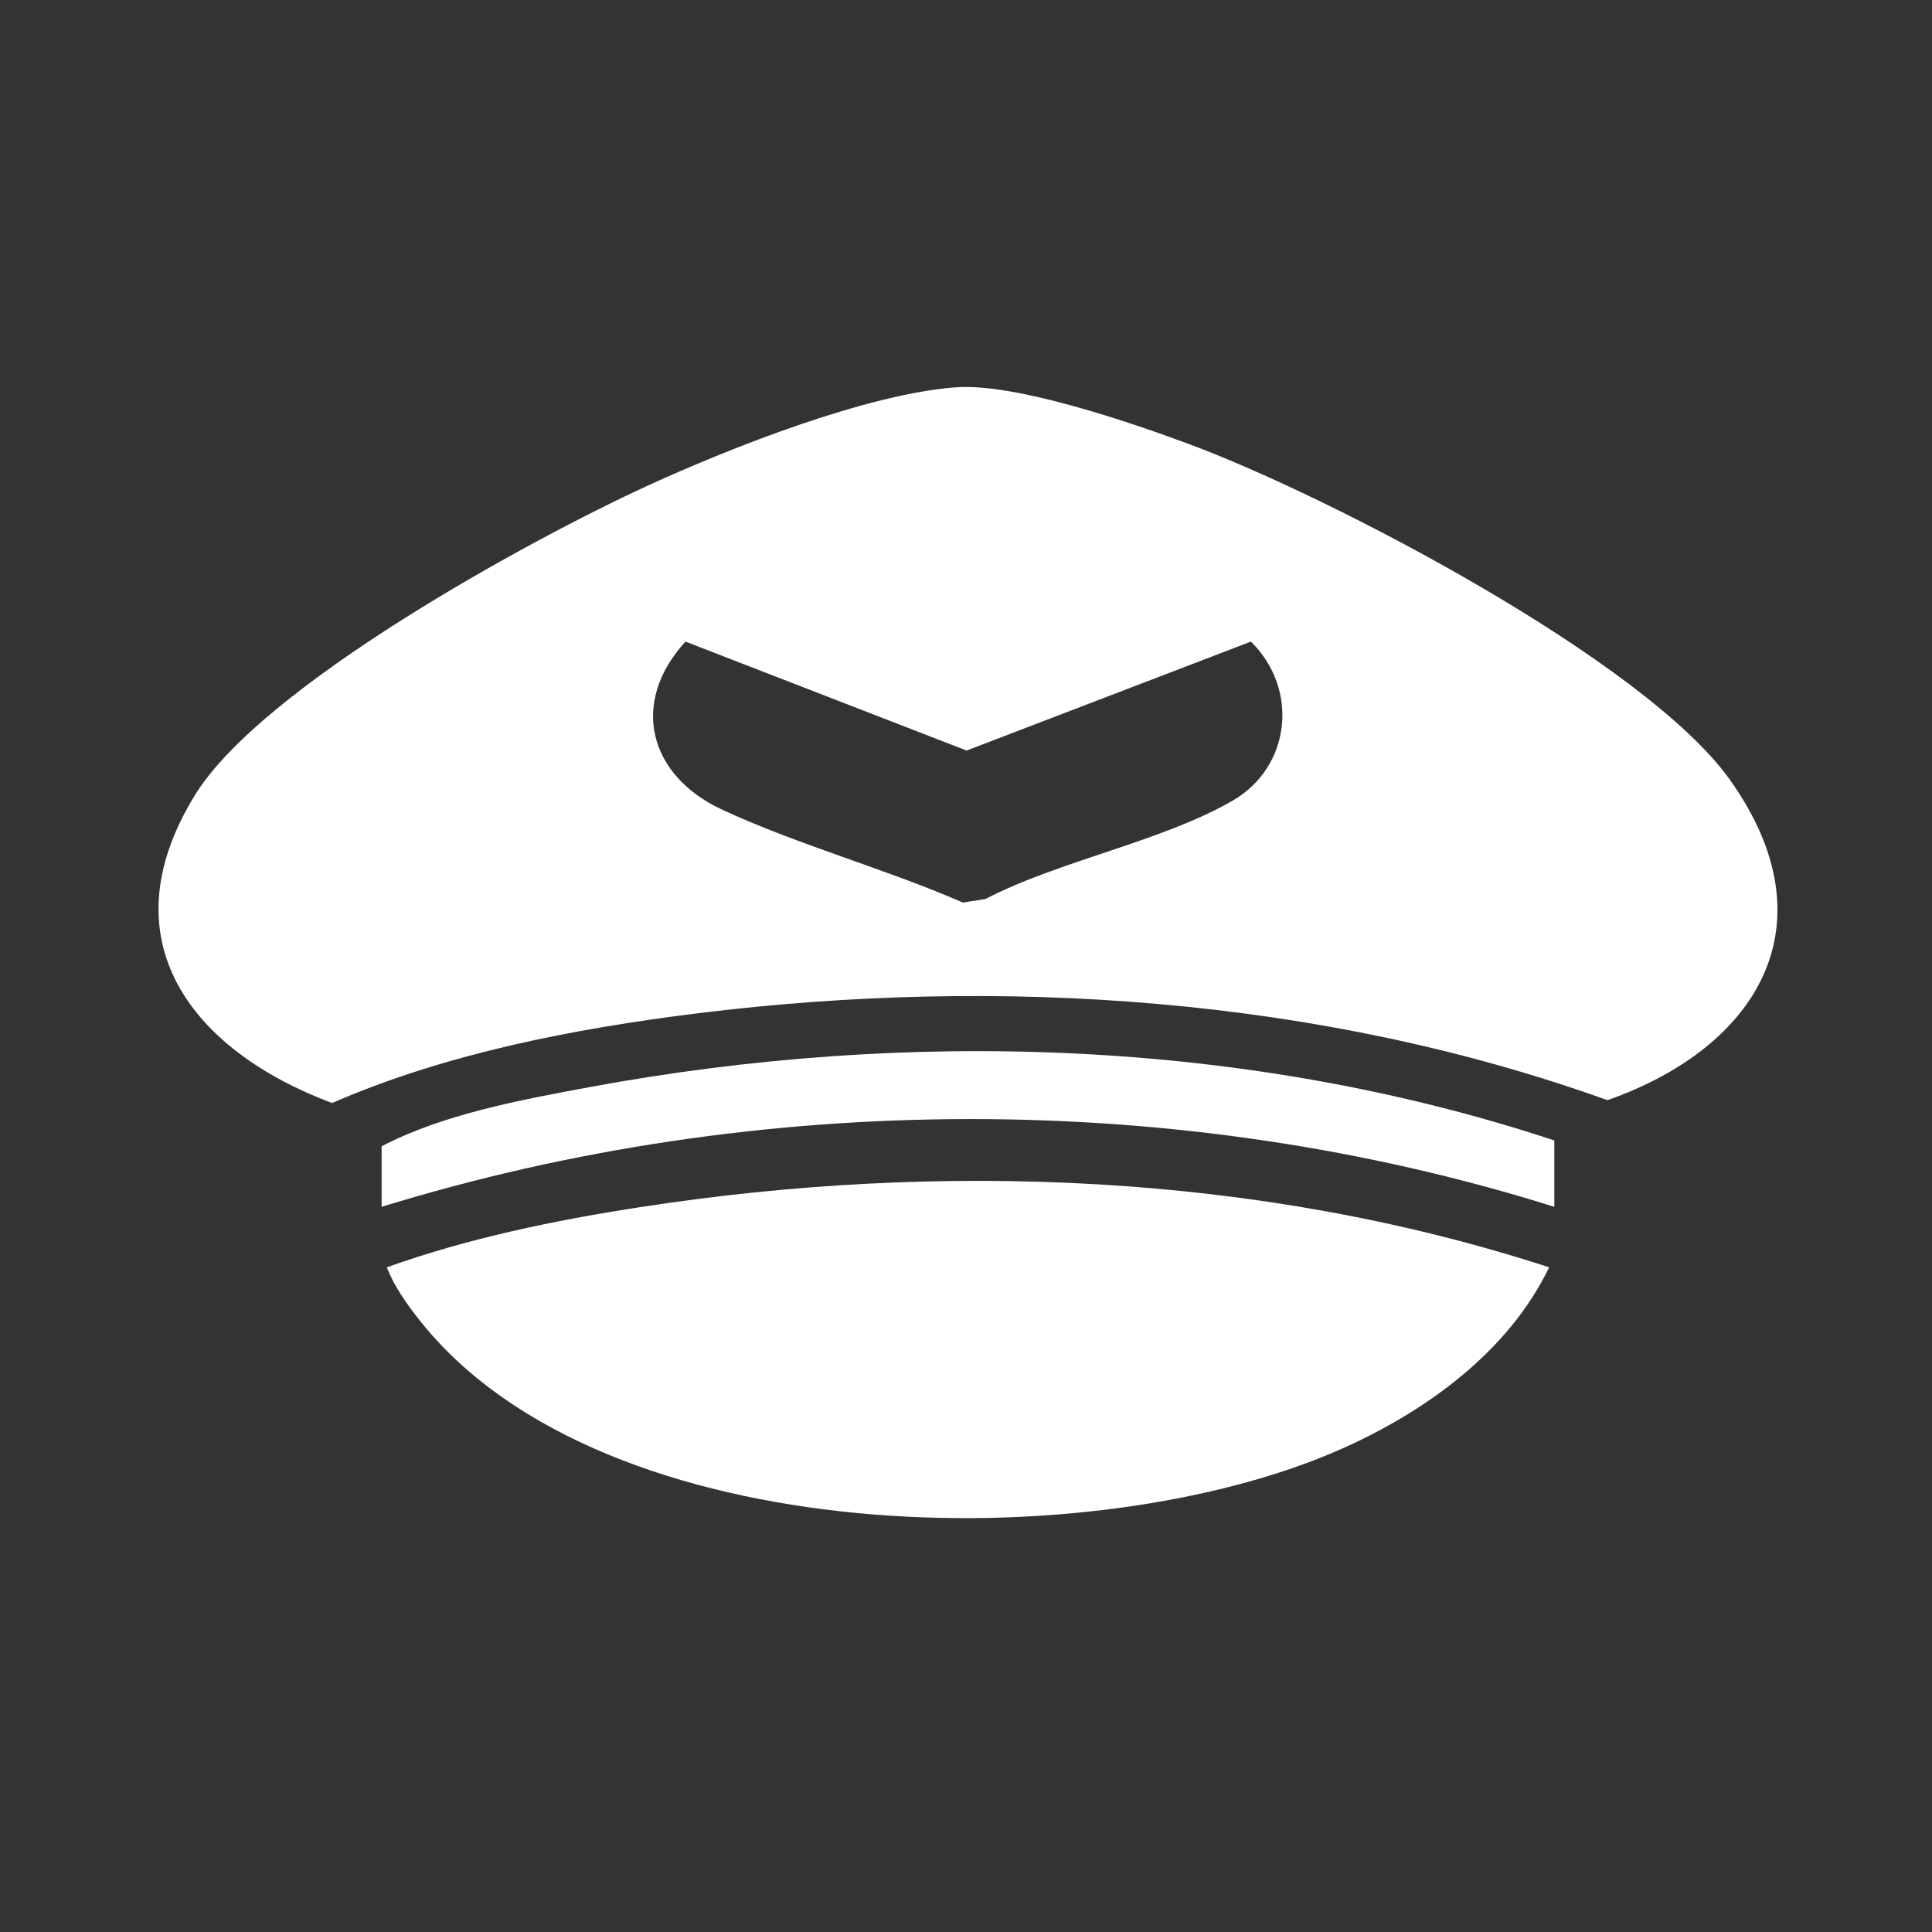
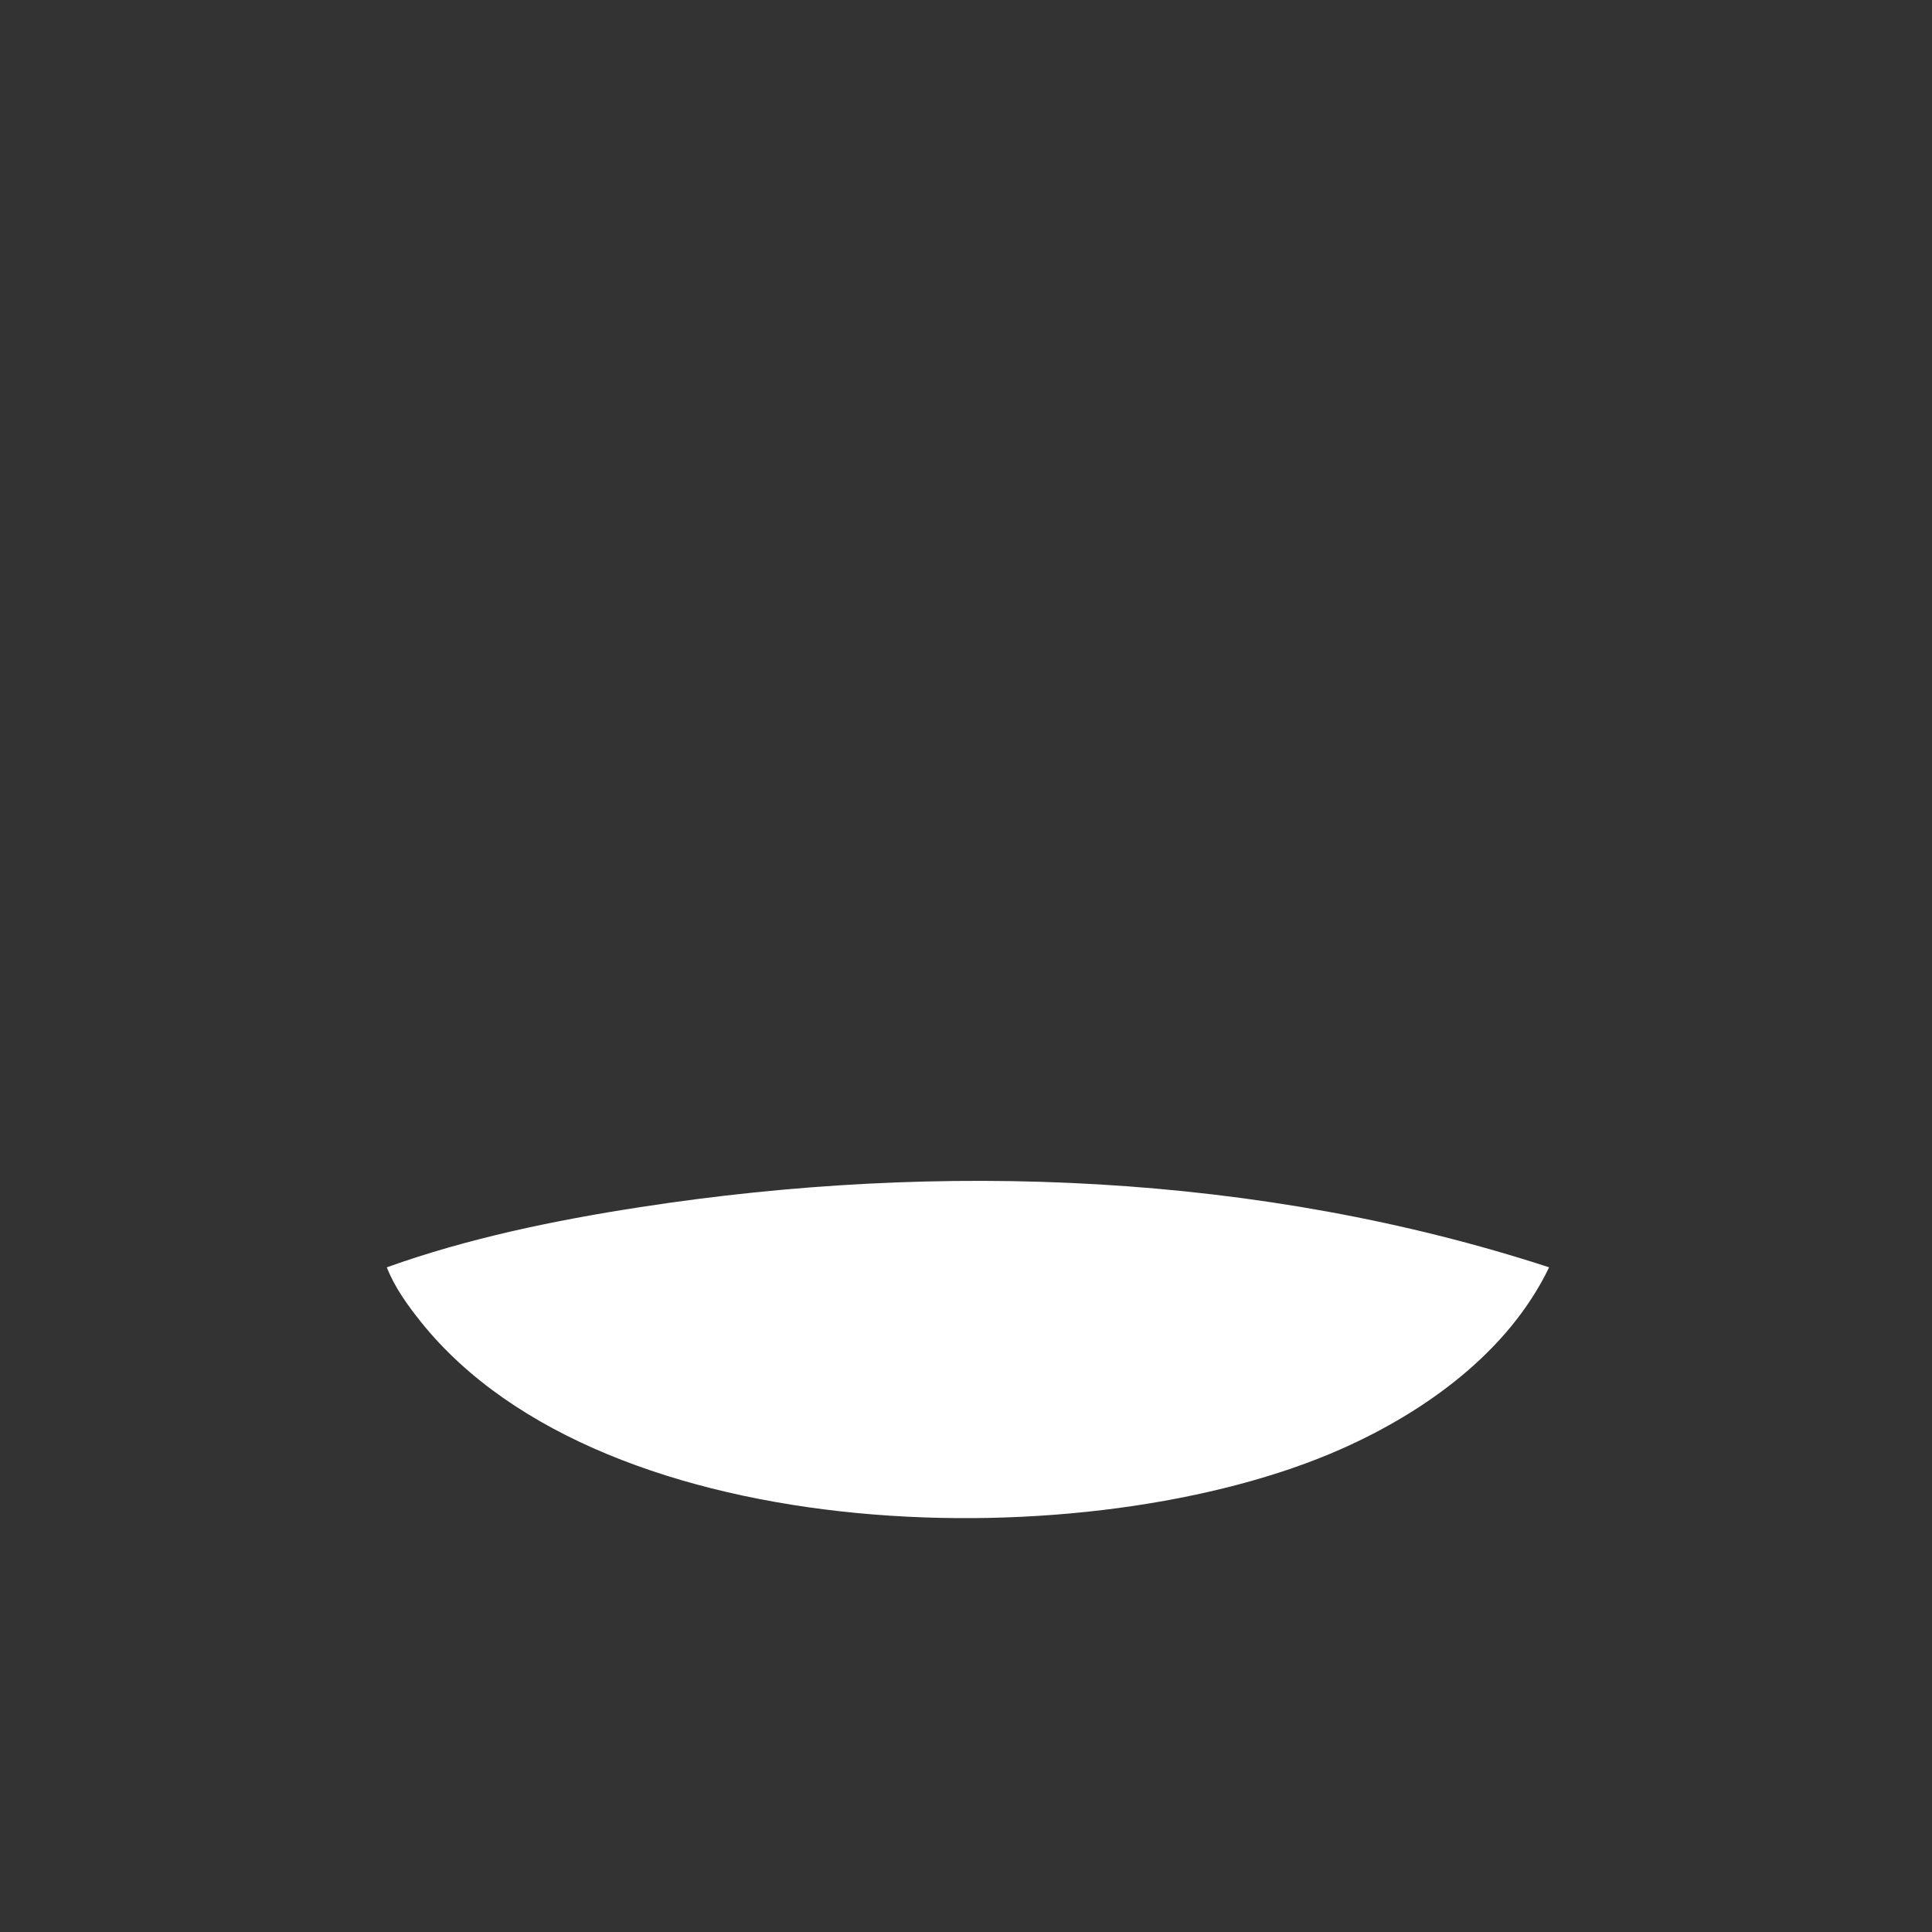
<svg xmlns="http://www.w3.org/2000/svg" width="300" height="300" viewBox="0 0 300 300" fill="none">
  <rect x="0" y="0" width="300" height="300" fill="#333333" stroke="none" />
-   <path d="M148.452 60.142C157.678 59.456 175.597 65.601 184.652 68.963C206.503 77.08 255.416 102.521 268.638 121.107C284.592 143.535 272.964 162.63 249.602 170.836C205.039 154.813 155.216 151.522 108.304 157.348C89.221 159.717 69.182 163.587 51.569 171.279C29.913 163.185 16.343 146.087 30.273 123.459C40.685 106.544 82.079 83.886 100.648 75.379C113.456 69.512 134.599 61.17 148.452 60.136V60.142ZM106.444 99.62C97.738 109.126 100.766 120.434 112.069 125.692C123.898 131.198 137.479 134.891 149.514 140.149L153.021 139.594C164.542 133.621 180.384 130.684 191.381 124.339C200.476 119.087 201.739 106.981 194.237 99.626L150.093 116.546L106.438 99.626L106.444 99.62Z" fill="white" />
  <path d="M240.548 196.783C234.237 209.916 221.378 219.175 208.318 224.979C169.617 242.169 93.969 240.917 65.39 205.304C63.31 202.706 61.272 199.895 60.066 196.789C72.683 192.266 86.121 189.496 99.388 187.447C146.055 180.237 195.542 182.115 240.548 196.789V196.783Z" fill="white" />
-   <path d="M241.354 177.084V187.393C182.994 169.058 117.65 169.398 59.26 187.393V177.995C68.874 172.983 80.964 170.765 91.668 168.785C141.007 159.672 193.544 161.294 241.354 177.084Z" fill="white" />
</svg>